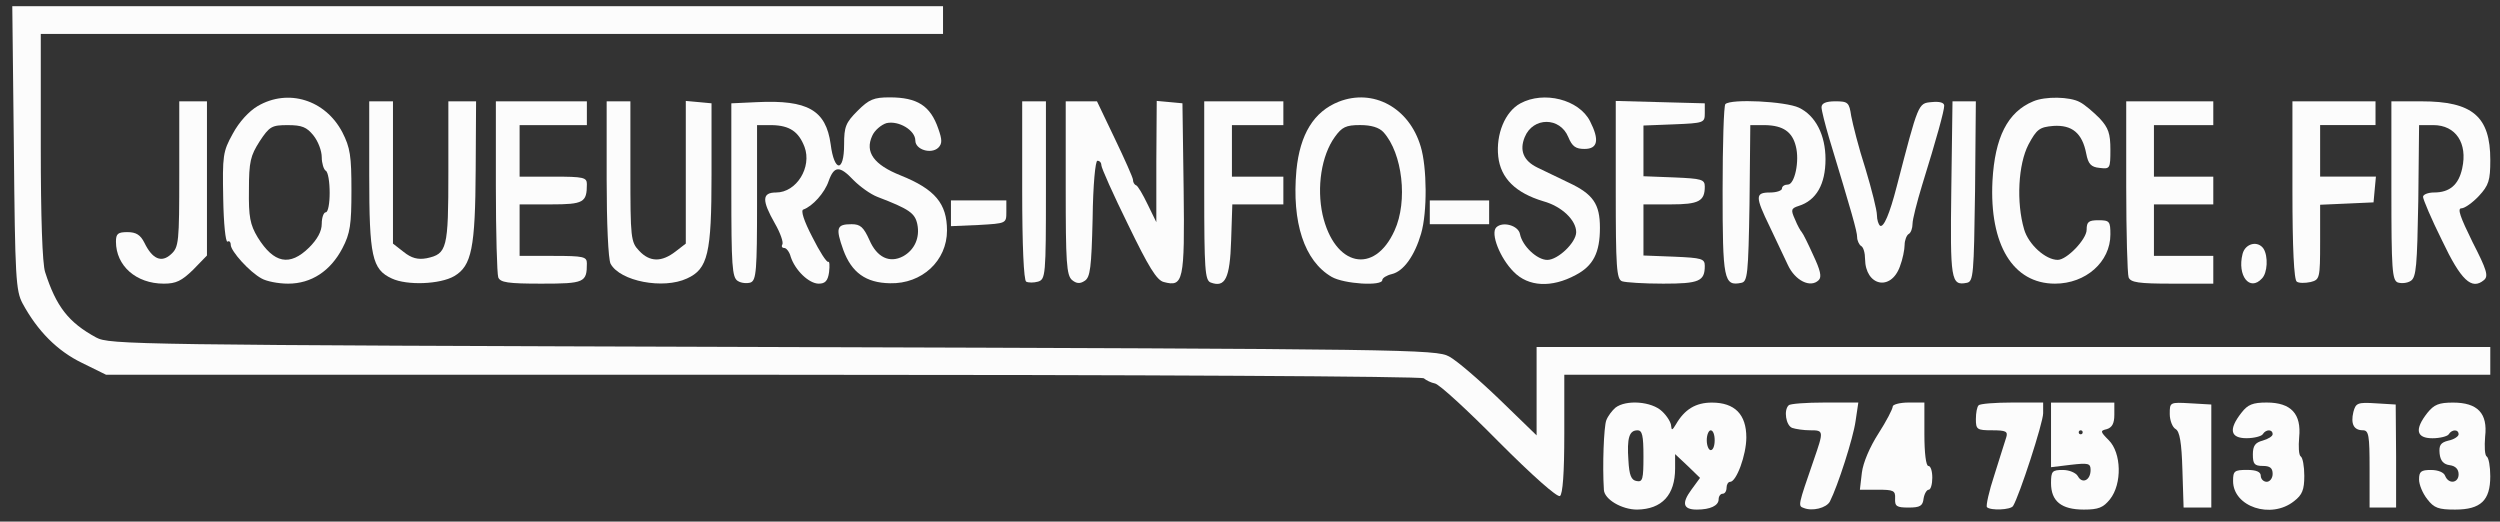
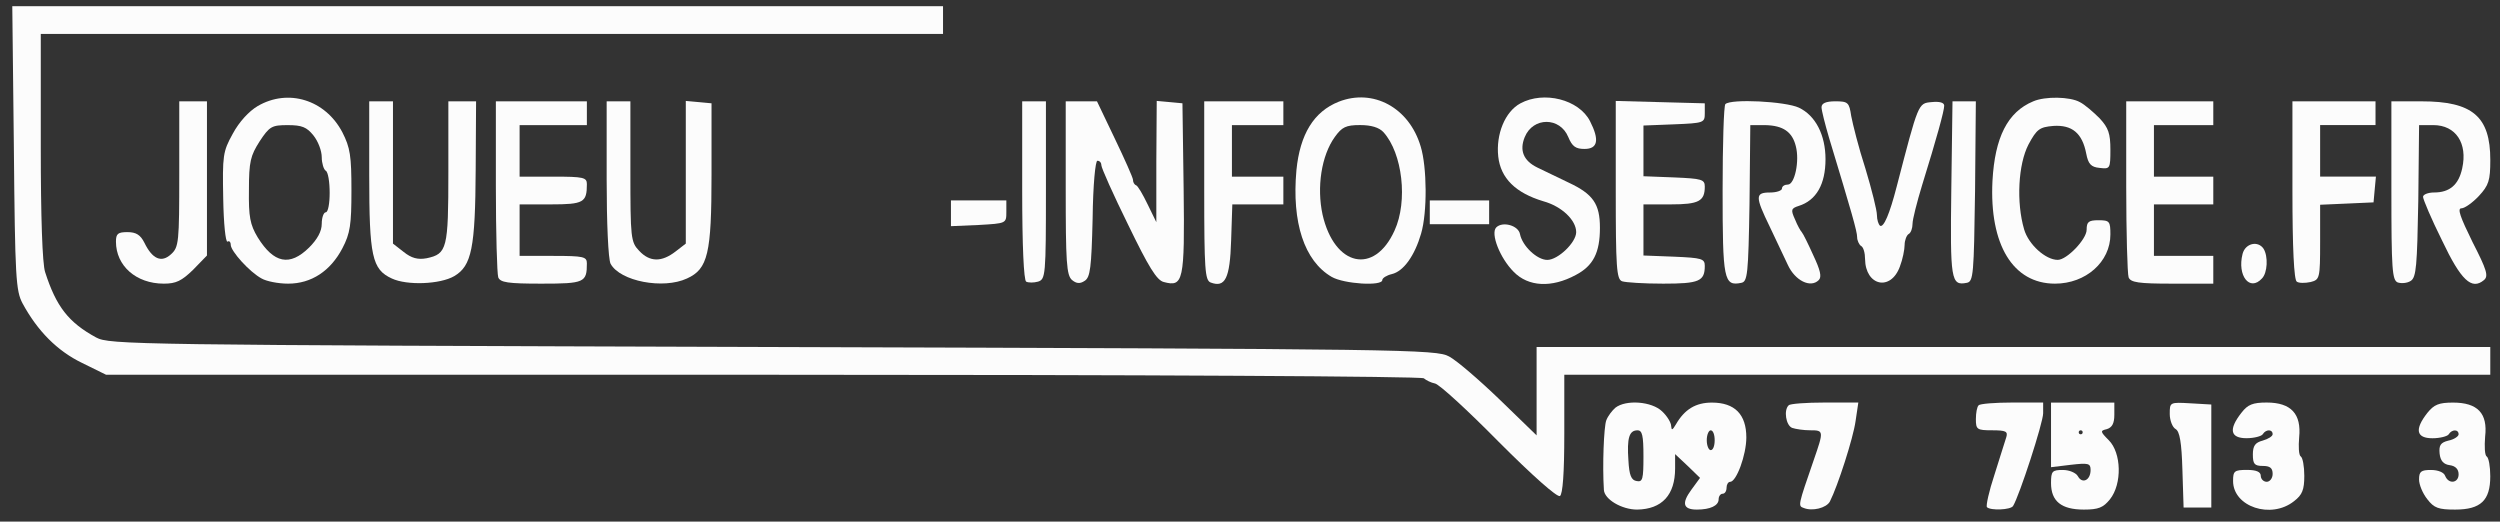
<svg xmlns="http://www.w3.org/2000/svg" width="139" height="29" viewBox="0 0 139 29" fill="none">
  <rect x="0" y="0" width="139" height="29" fill="#333333" stroke="none" />
  <path d="M0.771 8.21C0.837 15.459 0.881 16.165 1.255 16.87C2.091 18.412 3.191 19.514 4.556 20.175L5.898 20.836H42.421C63.873 20.836 79.055 20.924 79.165 21.034C79.297 21.145 79.561 21.277 79.781 21.321C80.001 21.343 81.607 22.819 83.323 24.56C85.193 26.433 86.579 27.667 86.734 27.579C86.888 27.469 86.975 26.323 86.975 24.119V20.836H112.718H138.46V20.065V19.294H111.948H85.435V21.739V24.207L83.389 22.224C82.245 21.122 80.991 20.043 80.573 19.822C79.847 19.426 78.329 19.404 42.971 19.294C7.262 19.183 6.096 19.161 5.348 18.765C3.808 17.927 3.125 17.046 2.509 15.129C2.355 14.666 2.267 12.066 2.267 8.144V1.886H27.35H52.432V1.114V0.343H26.558H0.683L0.771 8.21Z" fill="#FCFCFC" />
  <path d="M14.325 5.899C13.841 6.185 13.291 6.78 12.939 7.441C12.389 8.433 12.367 8.653 12.411 11.033C12.433 12.421 12.543 13.501 12.653 13.435C12.741 13.369 12.829 13.457 12.829 13.611C12.829 13.964 13.885 15.132 14.545 15.484C14.809 15.639 15.469 15.771 16.019 15.771C17.317 15.771 18.373 15.066 19.034 13.81C19.474 12.972 19.54 12.488 19.54 10.592C19.54 8.675 19.474 8.213 19.034 7.353C18.087 5.546 16.019 4.907 14.325 5.899ZM17.427 7.53C17.691 7.86 17.889 8.389 17.889 8.742C17.889 9.072 17.999 9.425 18.11 9.491C18.241 9.557 18.329 10.108 18.329 10.725C18.329 11.32 18.241 11.804 18.11 11.804C17.999 11.804 17.889 12.091 17.889 12.443C17.889 12.862 17.647 13.303 17.185 13.765C16.107 14.823 15.227 14.647 14.325 13.193C13.907 12.488 13.819 12.069 13.841 10.548C13.841 8.984 13.929 8.653 14.435 7.86C14.985 7.023 15.117 6.957 15.997 6.957C16.789 6.957 17.053 7.067 17.427 7.53Z" fill="#FCFCFC" />
-   <path d="M47.68 6.163C47.02 6.824 46.932 7.045 46.932 8.036C46.932 9.601 46.382 9.579 46.184 8.014C45.92 6.119 44.908 5.546 42.092 5.679L40.662 5.745V10.57C40.662 14.779 40.706 15.418 41.014 15.617C41.212 15.749 41.542 15.771 41.74 15.705C42.048 15.572 42.092 15.044 42.092 11.254V6.957H42.928C43.896 6.979 44.402 7.309 44.732 8.169C45.15 9.292 44.292 10.703 43.148 10.703C42.356 10.703 42.356 11.143 43.082 12.421C43.39 12.95 43.566 13.479 43.5 13.589C43.434 13.699 43.478 13.788 43.61 13.788C43.72 13.788 43.896 14.008 43.962 14.272C44.204 15.022 44.974 15.771 45.524 15.771C45.876 15.771 46.03 15.617 46.096 15.132C46.14 14.757 46.118 14.515 46.052 14.559C45.964 14.603 45.568 13.986 45.172 13.193C44.688 12.267 44.512 11.694 44.666 11.65C45.172 11.474 45.854 10.725 46.074 10.064C46.382 9.204 46.69 9.204 47.46 10.02C47.812 10.372 48.385 10.791 48.781 10.945C50.563 11.628 50.871 11.848 51.003 12.466C51.157 13.215 50.849 13.898 50.211 14.25C49.463 14.647 48.758 14.316 48.34 13.347C48.01 12.62 47.834 12.466 47.35 12.466C46.514 12.466 46.448 12.664 46.888 13.898C47.35 15.154 48.142 15.727 49.485 15.749C51.267 15.793 52.653 14.493 52.653 12.818C52.653 11.32 51.993 10.526 50.079 9.755C48.583 9.16 48.077 8.455 48.495 7.552C48.627 7.243 49.001 6.935 49.287 6.846C49.969 6.692 50.893 7.243 50.893 7.816C50.893 8.323 51.773 8.587 52.169 8.213C52.389 7.992 52.389 7.772 52.169 7.155C51.729 5.877 51.003 5.414 49.463 5.414C48.583 5.414 48.319 5.524 47.68 6.163Z" fill="#FCFCFC" />
  <path d="M74.436 5.654C73.049 6.205 72.279 7.461 72.081 9.466C71.817 12.375 72.521 14.512 74.04 15.394C74.722 15.79 76.856 15.923 76.856 15.57C76.856 15.46 77.098 15.306 77.384 15.24C78.044 15.085 78.66 14.204 79.012 12.992C79.364 11.802 79.342 9.29 78.99 8.144C78.352 5.985 76.35 4.905 74.436 5.654ZM76.922 7.351C77.978 8.519 78.286 11.185 77.538 12.816C76.416 15.306 74.194 14.821 73.534 11.934C73.204 10.414 73.468 8.651 74.216 7.615C74.612 7.065 74.832 6.954 75.624 6.954C76.24 6.954 76.68 7.087 76.922 7.351Z" fill="#FCFCFC" />
  <path d="M84.534 5.747C83.676 6.21 83.169 7.466 83.302 8.7C83.434 9.912 84.27 10.727 85.81 11.19C86.844 11.476 87.636 12.247 87.636 12.908C87.636 13.481 86.624 14.451 86.03 14.451C85.458 14.451 84.644 13.68 84.512 13.019C84.424 12.534 83.544 12.291 83.192 12.644C82.862 12.975 83.39 14.341 84.16 15.112C84.974 15.949 86.272 16.015 87.614 15.288C88.582 14.781 88.956 14.054 88.956 12.666C88.956 11.344 88.582 10.793 87.218 10.154C86.536 9.823 85.766 9.449 85.48 9.317C84.71 8.942 84.468 8.369 84.776 7.62C85.238 6.496 86.734 6.496 87.196 7.62C87.416 8.149 87.614 8.281 88.098 8.281C88.846 8.281 88.934 7.774 88.406 6.739C87.79 5.527 85.832 5.042 84.534 5.747Z" fill="#FCFCFC" />
  <path d="M113.047 5.635C111.617 6.229 110.913 7.64 110.781 10.064C110.605 13.611 111.925 15.771 114.257 15.771C115.973 15.771 117.338 14.559 117.338 13.038C117.338 12.311 117.294 12.245 116.677 12.245C116.127 12.245 116.017 12.333 116.017 12.774C116.017 13.303 114.917 14.449 114.411 14.449C113.729 14.449 112.783 13.589 112.541 12.752C112.101 11.254 112.211 9.138 112.783 8.036C113.245 7.177 113.399 7.067 114.169 7.001C115.203 6.935 115.775 7.397 115.995 8.543C116.105 9.116 116.259 9.292 116.743 9.336C117.316 9.403 117.338 9.381 117.338 8.323C117.338 7.419 117.228 7.111 116.743 6.582C116.391 6.229 115.907 5.811 115.643 5.679C115.093 5.37 113.707 5.348 113.047 5.635Z" fill="#FCFCFC" />
  <path d="M9.967 9.667C9.967 13.479 9.945 13.743 9.505 14.14C8.977 14.625 8.471 14.405 8.031 13.501C7.811 13.06 7.569 12.906 7.085 12.906C6.557 12.906 6.447 12.994 6.447 13.435C6.447 14.779 7.569 15.771 9.109 15.771C9.791 15.771 10.099 15.617 10.737 14.999L11.507 14.206V9.931V5.635H10.737H9.967V9.667Z" fill="#FCFCFC" />
  <path d="M20.529 9.732C20.529 14.249 20.683 14.976 21.783 15.483C22.619 15.88 24.467 15.813 25.259 15.351C26.227 14.778 26.425 13.786 26.448 9.423L26.47 5.633H25.699H24.929V9.555C24.929 13.83 24.863 14.117 23.719 14.359C23.235 14.447 22.883 14.359 22.443 14.007L21.849 13.544V9.578V5.633H21.189H20.529V9.732Z" fill="#FCFCFC" />
-   <path d="M27.57 10.35C27.57 12.95 27.636 15.22 27.702 15.418C27.812 15.705 28.23 15.771 30.1 15.771C32.498 15.771 32.63 15.705 32.63 14.647C32.63 14.272 32.454 14.228 30.76 14.228H28.89V12.796V11.364H30.628C32.454 11.364 32.63 11.254 32.63 10.24C32.63 9.865 32.454 9.821 30.76 9.821H28.89V8.389V6.957H30.76H32.63V6.296V5.635H30.1H27.57V10.35Z" fill="#FCFCFC" />
+   <path d="M27.57 10.35C27.57 12.95 27.636 15.22 27.702 15.418C27.812 15.705 28.23 15.771 30.1 15.771C32.498 15.771 32.63 15.705 32.63 14.647C32.63 14.272 32.454 14.228 30.76 14.228H28.89V12.796V11.364H30.628C32.454 11.364 32.63 11.254 32.63 10.24C32.63 9.865 32.454 9.821 30.76 9.821H28.89V8.389V6.957H30.76H32.63V6.296V5.635H27.57V10.35Z" fill="#FCFCFC" />
  <path d="M33.73 9.953C33.73 12.376 33.818 14.426 33.95 14.668C34.478 15.638 36.876 16.1 38.197 15.483C39.363 14.954 39.561 14.095 39.561 9.71V5.744L38.857 5.678L38.13 5.612V9.578V13.544L37.559 13.985C36.788 14.58 36.128 14.58 35.534 13.941C35.072 13.456 35.05 13.236 35.05 9.534V5.634H34.39H33.73V9.953Z" fill="#FCFCFC" />
  <path d="M56.834 10.569C56.834 13.675 56.922 15.57 57.054 15.659C57.186 15.725 57.472 15.725 57.714 15.659C58.132 15.527 58.154 15.328 58.154 10.569V5.633H57.494H56.834V10.569Z" fill="#FCFCFC" />
  <path d="M59.254 10.458C59.254 14.579 59.297 15.306 59.606 15.57C59.848 15.769 60.046 15.791 60.31 15.614C60.618 15.416 60.684 14.887 60.75 12.155C60.772 10.26 60.904 8.938 61.014 8.938C61.146 8.938 61.234 9.048 61.234 9.18C61.234 9.334 61.894 10.811 62.73 12.508C63.852 14.821 64.314 15.592 64.71 15.681C65.788 15.967 65.876 15.659 65.81 10.502L65.744 5.743L65.04 5.677L64.314 5.611L64.292 8.982V12.353L63.808 11.362C63.544 10.811 63.258 10.326 63.17 10.304C63.06 10.26 62.994 10.128 62.994 9.996C62.994 9.885 62.532 8.85 61.982 7.704L60.992 5.633H60.112H59.254V10.458Z" fill="#FCFCFC" />
  <path d="M66.955 10.593C66.955 15 66.999 15.573 67.307 15.705C68.121 16.014 68.385 15.485 68.451 13.37L68.517 11.364H69.925H71.355V10.593V9.822H69.925H68.495V8.39V6.957H69.925H71.355V6.296V5.635H69.155H66.955V10.593Z" fill="#FCFCFC" />
  <path d="M89.836 10.57C89.836 14.867 89.88 15.528 90.188 15.639C90.386 15.705 91.398 15.771 92.476 15.771C94.478 15.771 94.786 15.639 94.786 14.779C94.786 14.383 94.61 14.338 93.092 14.272L91.376 14.206V12.796V11.364H92.894C94.456 11.364 94.786 11.187 94.786 10.372C94.786 9.975 94.61 9.931 93.092 9.865L91.376 9.799V8.389V6.979L93.07 6.913C94.742 6.846 94.786 6.824 94.786 6.296V5.745L92.322 5.679L89.836 5.613V10.57Z" fill="#FCFCFC" />
  <path d="M95.931 5.789C95.843 5.855 95.777 8.037 95.777 10.593C95.777 15.551 95.843 15.925 96.811 15.727C97.163 15.661 97.207 15.286 97.273 11.298L97.317 6.957H98.153C99.143 6.979 99.649 7.332 99.847 8.125C100.067 8.962 99.781 10.262 99.407 10.262C99.231 10.262 99.077 10.351 99.077 10.483C99.077 10.593 98.791 10.703 98.417 10.703C97.581 10.703 97.581 10.923 98.395 12.598C98.725 13.303 99.187 14.273 99.407 14.736C99.803 15.595 100.661 16.036 101.123 15.573C101.3 15.397 101.211 15.022 100.815 14.185C100.529 13.546 100.243 12.973 100.177 12.907C100.111 12.841 99.935 12.532 99.803 12.201C99.561 11.673 99.583 11.585 100.001 11.452C100.991 11.144 101.498 10.24 101.498 8.852C101.498 7.508 100.947 6.428 100.023 5.988C99.275 5.635 96.239 5.481 95.931 5.789Z" fill="#FCFCFC" />
  <path d="M101.277 5.964C101.277 6.14 101.475 6.911 101.695 7.661C102.949 11.803 103.257 12.861 103.257 13.191C103.257 13.368 103.367 13.61 103.477 13.676C103.609 13.742 103.697 14.073 103.697 14.403C103.719 15.902 105.127 16.21 105.633 14.822C105.787 14.425 105.897 13.874 105.897 13.61C105.897 13.368 106.007 13.081 106.117 13.015C106.249 12.949 106.337 12.684 106.337 12.442C106.337 12.2 106.579 11.252 106.866 10.305C107.68 7.683 108.098 6.162 108.098 5.876C108.098 5.699 107.834 5.633 107.394 5.677C106.645 5.743 106.667 5.721 105.457 10.371C105.061 11.913 104.731 12.662 104.533 12.552C104.445 12.486 104.357 12.222 104.357 11.957C104.357 11.693 104.071 10.547 103.719 9.379C103.345 8.233 103.015 6.911 102.927 6.449C102.817 5.699 102.751 5.633 102.047 5.633C101.519 5.633 101.277 5.743 101.277 5.964Z" fill="#FCFCFC" />
  <path d="M108.493 10.502C108.427 15.57 108.471 15.901 109.351 15.725C109.725 15.659 109.747 15.262 109.813 10.635L109.857 5.633H109.219H108.559L108.493 10.502Z" fill="#FCFCFC" />
  <path d="M118.218 10.35C118.218 12.95 118.284 15.22 118.35 15.418C118.46 15.705 118.9 15.771 120.771 15.771H123.059V14.999V14.228H121.409H119.759V12.796V11.364H121.409H123.059V10.592V9.821H121.409H119.759V8.389V6.957H121.409H123.059V6.296V5.635H120.639H118.218V10.35Z" fill="#FCFCFC" />
  <path d="M127.459 10.569C127.459 13.808 127.547 15.57 127.701 15.659C127.811 15.747 128.163 15.747 128.471 15.681C128.977 15.549 128.999 15.482 128.999 13.455V11.384L130.495 11.318L131.969 11.252L132.035 10.524L132.101 9.819H130.561H128.999V8.387V6.955H130.539H132.079V6.294V5.633H129.769H127.459V10.569Z" fill="#FCFCFC" />
  <path d="M132.961 10.592C132.961 14.999 133.005 15.572 133.313 15.704C133.511 15.77 133.841 15.748 134.039 15.616C134.347 15.418 134.391 14.778 134.457 11.165L134.501 6.956H135.293C136.547 6.956 137.207 7.97 136.899 9.358C136.701 10.283 136.195 10.702 135.337 10.702C135.007 10.702 134.721 10.812 134.721 10.944C134.721 11.077 135.183 12.178 135.777 13.368C136.833 15.594 137.427 16.145 138.109 15.572C138.373 15.351 138.263 14.999 137.471 13.456C136.789 12.068 136.613 11.583 136.855 11.583C137.031 11.583 137.471 11.275 137.823 10.9C138.373 10.305 138.461 10.041 138.461 8.895C138.461 6.471 137.471 5.634 134.633 5.634H132.961V10.592Z" fill="#FCFCFC" />
  <path d="M52.873 11.848V12.575L54.413 12.509C55.953 12.421 55.953 12.421 55.953 11.782V11.143H54.413H52.873V11.848Z" fill="#FCFCFC" />
  <path d="M79.496 11.805V12.466H81.146H82.796V11.805V11.144H81.146H79.496V11.805Z" fill="#FCFCFC" />
  <path d="M124.687 14.116C124.379 15.328 125.083 16.231 125.765 15.482C126.074 15.174 126.118 14.248 125.853 13.829C125.545 13.367 124.841 13.521 124.687 14.116Z" fill="#FCFCFC" />
  <path d="M89.814 22.67C89.638 22.824 89.396 23.133 89.308 23.375C89.176 23.728 89.088 25.865 89.176 27.232C89.198 27.76 90.166 28.333 91.024 28.333C92.41 28.311 93.136 27.518 93.136 26.042V25.248L93.84 25.909L94.522 26.57L94.038 27.232C93.488 27.981 93.576 28.333 94.346 28.333C95.094 28.333 95.556 28.113 95.556 27.76C95.556 27.584 95.666 27.452 95.776 27.452C95.908 27.452 95.996 27.298 95.996 27.121C95.996 26.945 96.084 26.791 96.194 26.791C96.546 26.791 97.096 25.292 97.096 24.323C97.096 23.045 96.458 22.384 95.182 22.384C94.28 22.384 93.664 22.758 93.18 23.596C92.982 23.926 92.938 23.948 92.916 23.684C92.916 23.508 92.696 23.133 92.41 22.869C91.838 22.318 90.408 22.207 89.814 22.67ZM91.376 25.381C91.376 26.637 91.332 26.813 91.002 26.747C90.694 26.703 90.584 26.416 90.54 25.601C90.452 24.345 90.584 23.926 91.046 23.926C91.31 23.926 91.376 24.213 91.376 25.381ZM95.336 24.477C95.336 24.786 95.248 25.028 95.116 25.028C95.006 25.028 94.896 24.786 94.896 24.477C94.896 24.169 95.006 23.926 95.116 23.926C95.248 23.926 95.336 24.169 95.336 24.477Z" fill="#FCFCFC" />
  <path d="M99.45 22.536C99.164 22.8 99.296 23.66 99.648 23.792C99.847 23.858 100.286 23.924 100.639 23.924C101.409 23.924 101.409 23.946 100.837 25.599C99.978 28.089 99.957 28.133 100.286 28.243C100.771 28.441 101.541 28.243 101.739 27.89C102.179 27.031 103.037 24.365 103.169 23.417L103.323 22.381H101.453C100.419 22.381 99.516 22.448 99.45 22.536Z" fill="#FCFCFC" />
-   <path d="M105.236 22.601C105.236 22.733 104.884 23.416 104.444 24.099C103.96 24.849 103.586 25.73 103.52 26.281L103.41 27.228H104.4C105.28 27.228 105.39 27.273 105.368 27.713C105.346 28.154 105.456 28.22 106.116 28.22C106.754 28.22 106.908 28.132 106.952 27.713C106.996 27.449 107.128 27.228 107.238 27.228C107.348 27.228 107.436 26.92 107.436 26.567C107.436 26.193 107.348 25.906 107.216 25.906C107.084 25.906 106.996 25.179 106.996 24.143V22.381H106.116C105.632 22.381 105.236 22.491 105.236 22.601Z" fill="#FCFCFC" />
  <path d="M110.013 22.536C109.925 22.602 109.859 22.954 109.859 23.307C109.859 23.88 109.925 23.924 110.761 23.924C111.531 23.924 111.641 23.99 111.553 24.299C111.487 24.519 111.179 25.466 110.893 26.392C110.585 27.317 110.409 28.133 110.475 28.199C110.673 28.397 111.795 28.353 111.927 28.133C112.279 27.56 113.599 23.505 113.599 22.976V22.381H111.883C110.937 22.381 110.079 22.448 110.013 22.536Z" fill="#FCFCFC" />
  <path d="M114.037 24.169V25.976L115.137 25.843C116.105 25.733 116.237 25.755 116.237 26.13C116.237 26.703 115.775 26.923 115.533 26.482C115.423 26.284 115.049 26.13 114.697 26.13C114.103 26.13 114.037 26.196 114.037 26.857C114.037 27.87 114.609 28.333 115.863 28.333C116.677 28.333 116.941 28.223 117.315 27.76C117.997 26.901 117.953 25.182 117.249 24.477C116.765 23.992 116.765 23.948 117.139 23.86C117.425 23.772 117.557 23.552 117.557 23.067V22.384H115.797H114.037V24.169ZM115.797 24.036C115.797 24.102 115.753 24.147 115.687 24.147C115.621 24.147 115.577 24.102 115.577 24.036C115.577 23.97 115.621 23.926 115.687 23.926C115.753 23.926 115.797 23.97 115.797 24.036Z" fill="#FCFCFC" />
  <path d="M120.638 23.02C120.638 23.372 120.792 23.769 120.968 23.857C121.188 23.989 121.298 24.584 121.342 26.127L121.408 28.22H122.178H122.949V25.355V22.491L121.804 22.425C120.638 22.359 120.638 22.359 120.638 23.02Z" fill="#FCFCFC" />
  <path d="M124.621 22.953C123.895 23.879 124.005 24.364 124.907 24.364C125.325 24.364 125.743 24.253 125.809 24.143C125.985 23.857 126.359 23.857 126.359 24.143C126.359 24.253 126.117 24.408 125.809 24.496C125.391 24.606 125.259 24.782 125.259 25.267C125.259 25.796 125.347 25.906 125.809 25.906C126.205 25.906 126.359 26.016 126.359 26.347C126.359 26.589 126.205 26.788 126.029 26.788C125.853 26.788 125.699 26.633 125.699 26.457C125.699 26.237 125.457 26.127 124.929 26.127C124.225 26.127 124.159 26.193 124.159 26.744C124.159 28.176 126.271 28.881 127.547 27.867C128.009 27.515 128.119 27.228 128.119 26.457C128.119 25.928 128.031 25.443 127.921 25.377C127.811 25.311 127.789 24.826 127.833 24.32C127.965 23.02 127.393 22.381 126.029 22.381C125.259 22.381 124.973 22.491 124.621 22.953Z" fill="#FCFCFC" />
-   <path d="M130.847 22.91C130.692 23.57 130.869 23.923 131.375 23.923C131.705 23.923 131.749 24.21 131.749 26.061V28.22H132.497H133.223V25.355L133.201 22.491L132.101 22.425C131.089 22.359 130.979 22.403 130.847 22.91Z" fill="#FCFCFC" />
  <path d="M134.961 22.957C134.235 23.882 134.345 24.367 135.247 24.367C135.665 24.367 136.083 24.257 136.149 24.147C136.325 23.86 136.699 23.86 136.699 24.147C136.699 24.257 136.457 24.433 136.127 24.499C135.687 24.609 135.599 24.764 135.643 25.226C135.687 25.623 135.863 25.821 136.215 25.865C136.523 25.909 136.699 26.086 136.699 26.372C136.699 26.857 136.149 26.945 135.951 26.46C135.885 26.262 135.555 26.13 135.159 26.13C134.609 26.13 134.499 26.218 134.499 26.659C134.499 26.945 134.697 27.43 134.961 27.76C135.335 28.245 135.577 28.333 136.501 28.333C137.931 28.333 138.459 27.826 138.459 26.482C138.459 25.931 138.371 25.447 138.261 25.381C138.151 25.314 138.129 24.83 138.173 24.279C138.327 22.979 137.755 22.384 136.391 22.384C135.599 22.384 135.335 22.494 134.961 22.957Z" fill="#FCFCFC" />
</svg>